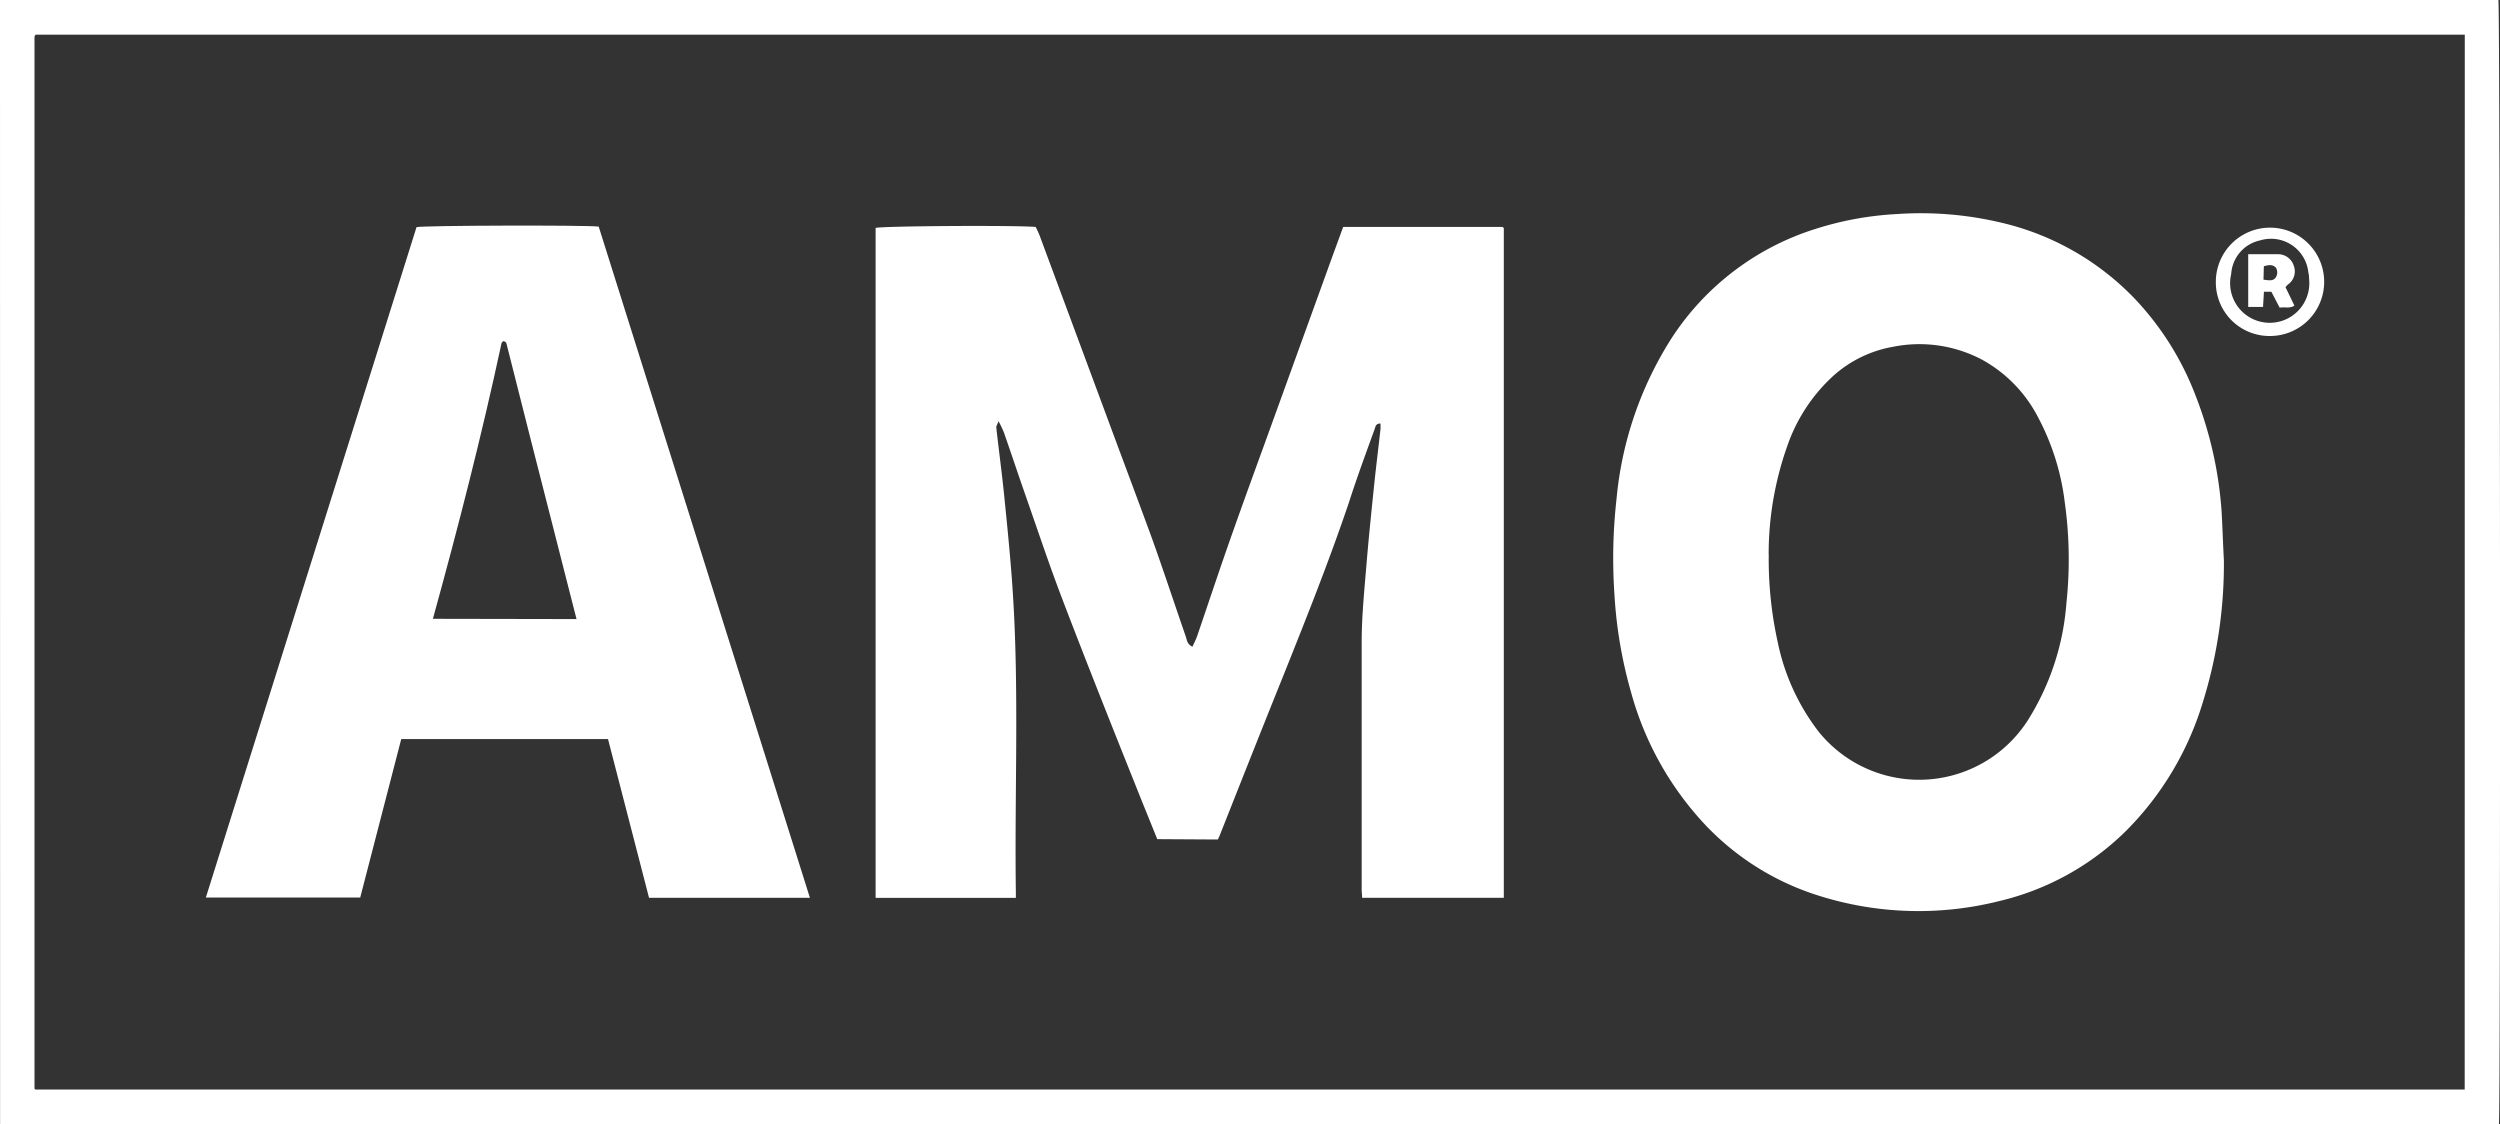
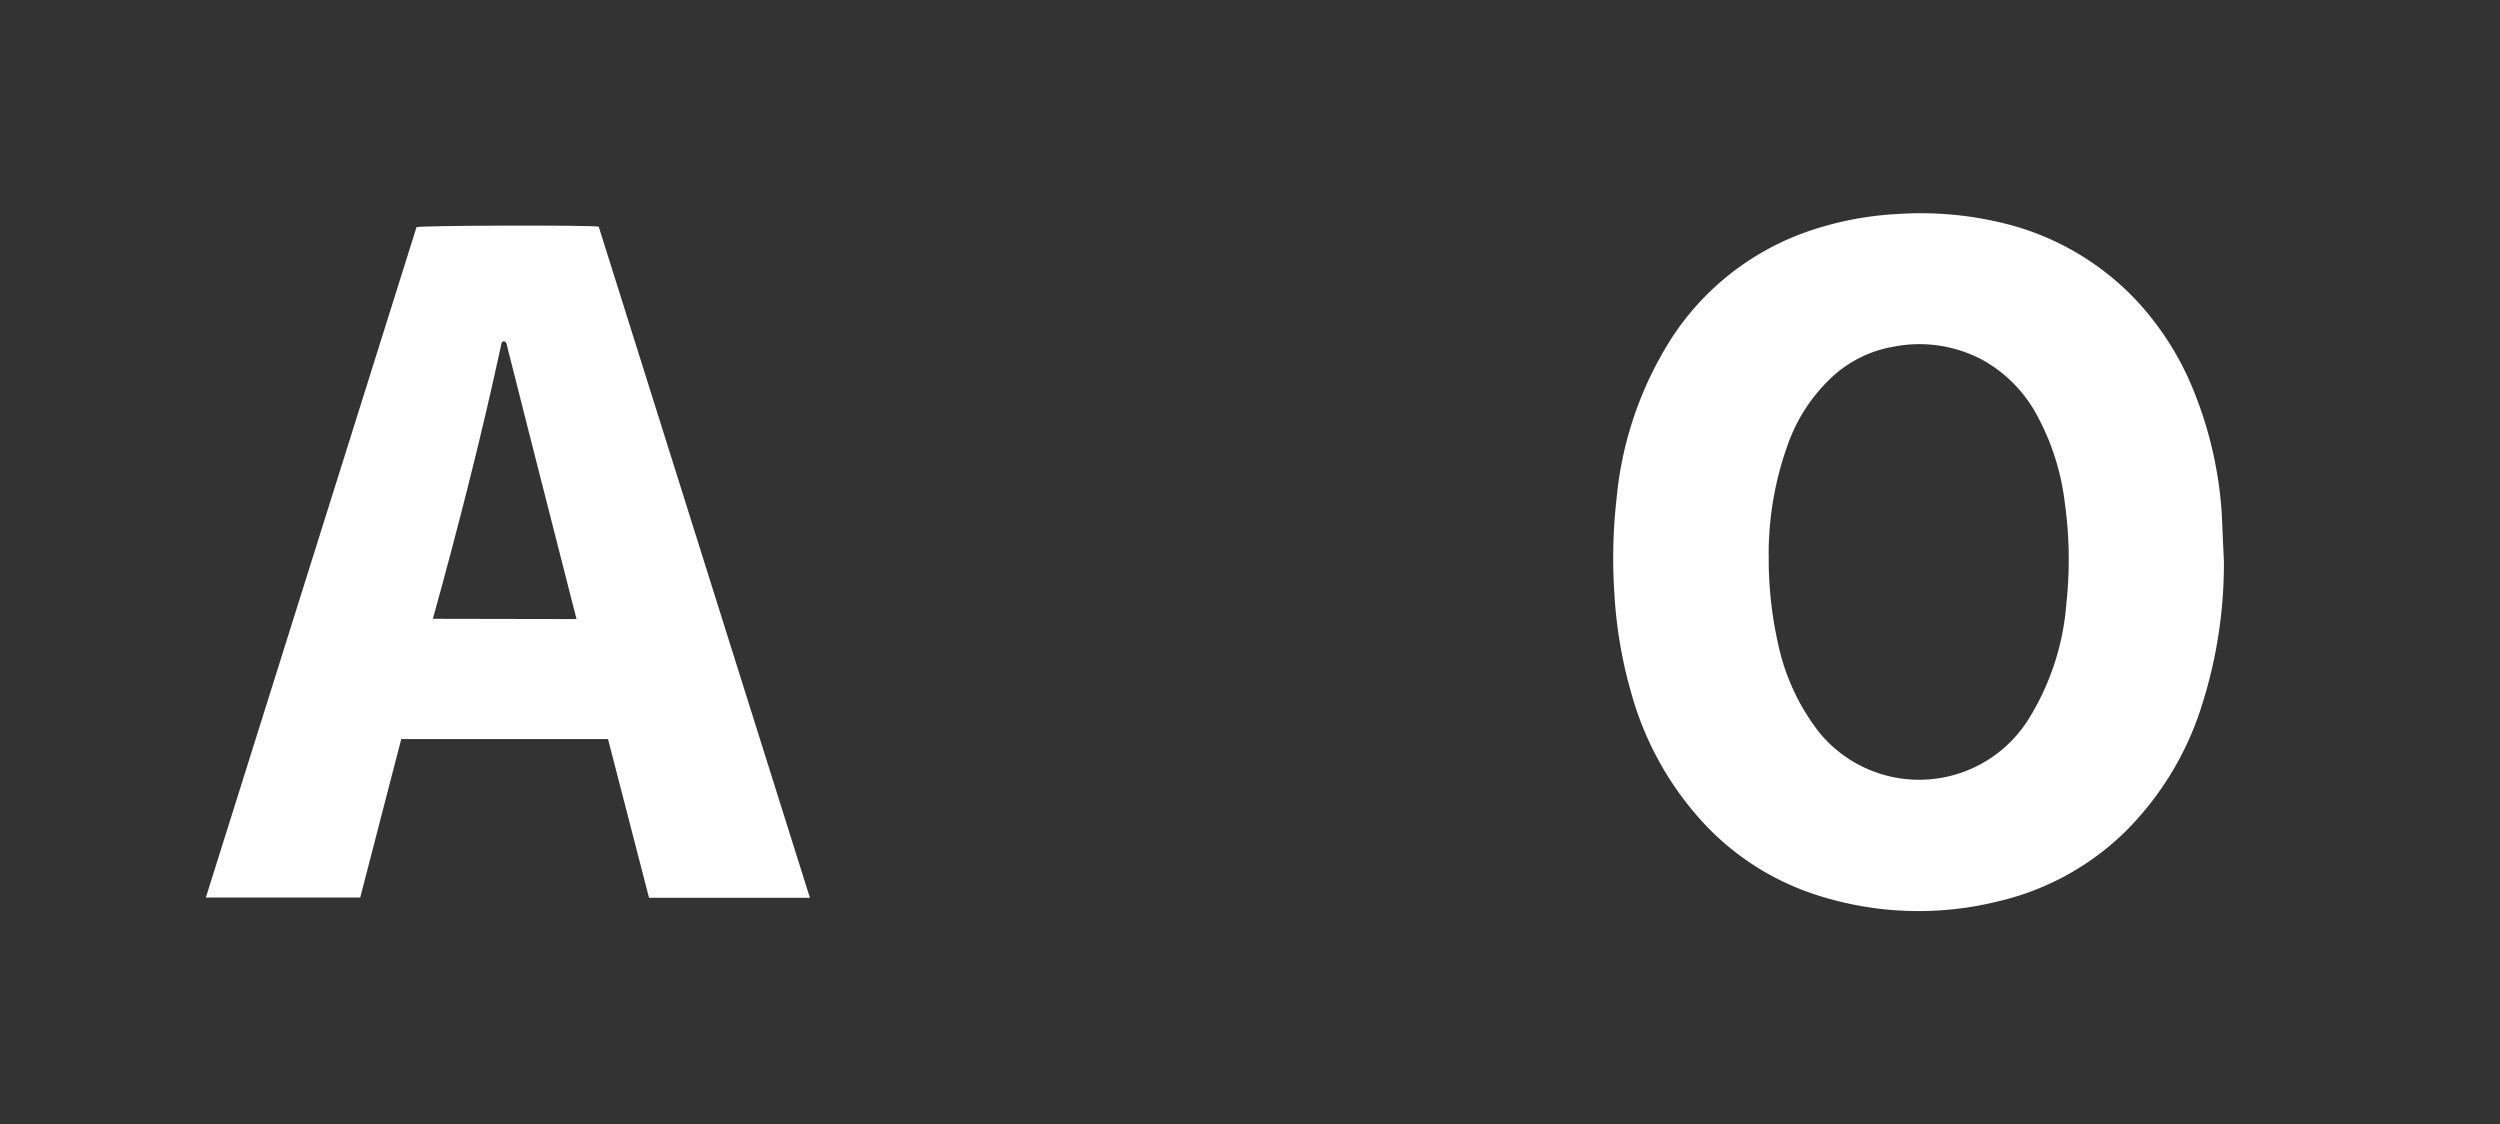
<svg xmlns="http://www.w3.org/2000/svg" width="27.969" height="12.577" viewBox="0 0 27.969 12.577">
  <rect x="0" y="0" width="27.969" height="12.577" fill="#333333" stroke="none" />
  <g id="uJzh1z" transform="translate(379.674 -87.751)">
    <g id="Group_11233" data-name="Group 11233" transform="translate(-379.674 87.751)">
-       <path id="Path_13418" data-name="Path 13418" d="M-379.674,87.751h27.951c.02.069.026,12.434.006,12.577h-27.956Zm27.575.388h-27.177c-.006.012-.012.017-.012.023q0,5.831,0,11.661c0,.034,0,.068,0,.1a.017.017,0,0,0,0,.008l.01.009H-352.1Z" transform="translate(379.674 -87.751)" fill="#fff" />
-       <path id="Path_13419" data-name="Path 13419" d="M104.351,218.547c-.055-.136-.109-.27-.162-.4-.3-.75-.6-1.5-.887-2.251-.156-.406-.293-.819-.437-1.23-.078-.223-.152-.447-.23-.67a1.343,1.343,0,0,0-.06-.125c-.014.039-.027.056-.025.071.029.259.064.518.09.777.033.327.066.654.089.982.081,1.146.024,2.294.04,3.44,0,.02,0,.039,0,.063H101.2v-7.495c.078-.022,1.55-.031,1.791-.011.013.028.03.06.043.094l.757,2.04c.166.449.336.9.5,1.348.131.365.252.734.379,1.1.013.039.015.088.075.114.018-.041.038-.078.052-.118.133-.389.262-.78.4-1.168.157-.445.321-.889.481-1.333l.613-1.694c.046-.126.092-.253.14-.383h1.784l.008.007s.005.006.005.009q0,3.717,0,7.435c0,.016,0,.033,0,.054h-1.585c0-.031-.005-.06-.005-.09,0-.923,0-1.847,0-2.77,0-.291.03-.582.054-.873s.056-.6.087-.9c.021-.2.046-.4.069-.606a.605.605,0,0,0,0-.067c-.053,0-.055.034-.066.066-.1.274-.2.547-.288.821-.223.659-.479,1.3-.739,1.95-.236.585-.468,1.172-.7,1.758-.007.019-.016.037-.026.059Z" transform="translate(-91.404 -209.159)" fill="#fff" />
      <path id="Path_13420" data-name="Path 13420" d="M513.015,208.912a5.2,5.2,0,0,1-.233,1.582,3.449,3.449,0,0,1-.858,1.444,3,3,0,0,1-1.431.791,3.7,3.7,0,0,1-2.015-.064,2.966,2.966,0,0,1-1.255-.78,3.526,3.526,0,0,1-.842-1.5,5.025,5.025,0,0,1-.185-1.1,5.925,5.925,0,0,1,.024-1.056,4.027,4.027,0,0,1,.626-1.815,2.986,2.986,0,0,1,1.6-1.207,3.611,3.611,0,0,1,.906-.166,3.9,3.9,0,0,1,1.189.1,3.016,3.016,0,0,1,1.492.863,3.262,3.262,0,0,1,.663,1.062,4.389,4.389,0,0,1,.294,1.312C513,208.559,513.005,208.736,513.015,208.912Zm-5.092-.064a4.3,4.3,0,0,0,.1.98,2.445,2.445,0,0,0,.46,1.006,1.444,1.444,0,0,0,2.37-.181,2.859,2.859,0,0,0,.4-1.257,4.608,4.608,0,0,0-.019-1.136,2.719,2.719,0,0,0-.311-.97,1.534,1.534,0,0,0-.623-.625,1.5,1.5,0,0,0-.988-.139,1.348,1.348,0,0,0-.667.325,1.9,1.9,0,0,0-.517.792A3.615,3.615,0,0,0,507.922,208.847Z" transform="translate(-488.135 -202.646)" fill="#fff" />
      <path id="Path_13421" data-name="Path 13421" d="M-259.724,219.3h-1.8l-.459-1.776h-2.313l-.459,1.773h-1.727l2.357-7.5c.076-.019,1.891-.024,2.038-.006Zm-2.611-3.118-.056-.219q-.23-.9-.459-1.8-.132-.516-.261-1.032c-.007-.026-.005-.055-.045-.058-.006.007-.016.014-.018.022-.222,1.033-.484,2.056-.768,3.084Z" transform="translate(268.785 -209.256)" fill="#fff" />
-       <path id="Path_13422" data-name="Path 13422" d="M837.231,212.482a.606.606,0,1,1,.607.615A.6.6,0,0,1,837.231,212.482Zm1.043-.025c0-.01,0-.04-.008-.07a.42.42,0,0,0-.542-.359.409.409,0,0,0-.321.375.443.443,0,1,0,.871.054Z" transform="translate(-812.441 -209.338)" fill="#fff" />
-       <path id="Path_13423" data-name="Path 13423" d="M855.241,227.654l.1.206c-.054.036-.108.012-.165.023l-.093-.178H855l-.01.17h-.166c0-.2,0-.39,0-.59.119,0,.227,0,.334,0a.183.183,0,0,1,.176.13.178.178,0,0,1-.064.208A.283.283,0,0,0,855.241,227.654Zm-.246-.084c.06.007.115.021.143-.035a.107.107,0,0,0,0-.093c-.034-.046-.086-.038-.139-.022Z" transform="translate(-829.672 -224.441)" fill="#fff" />
    </g>
  </g>
</svg>